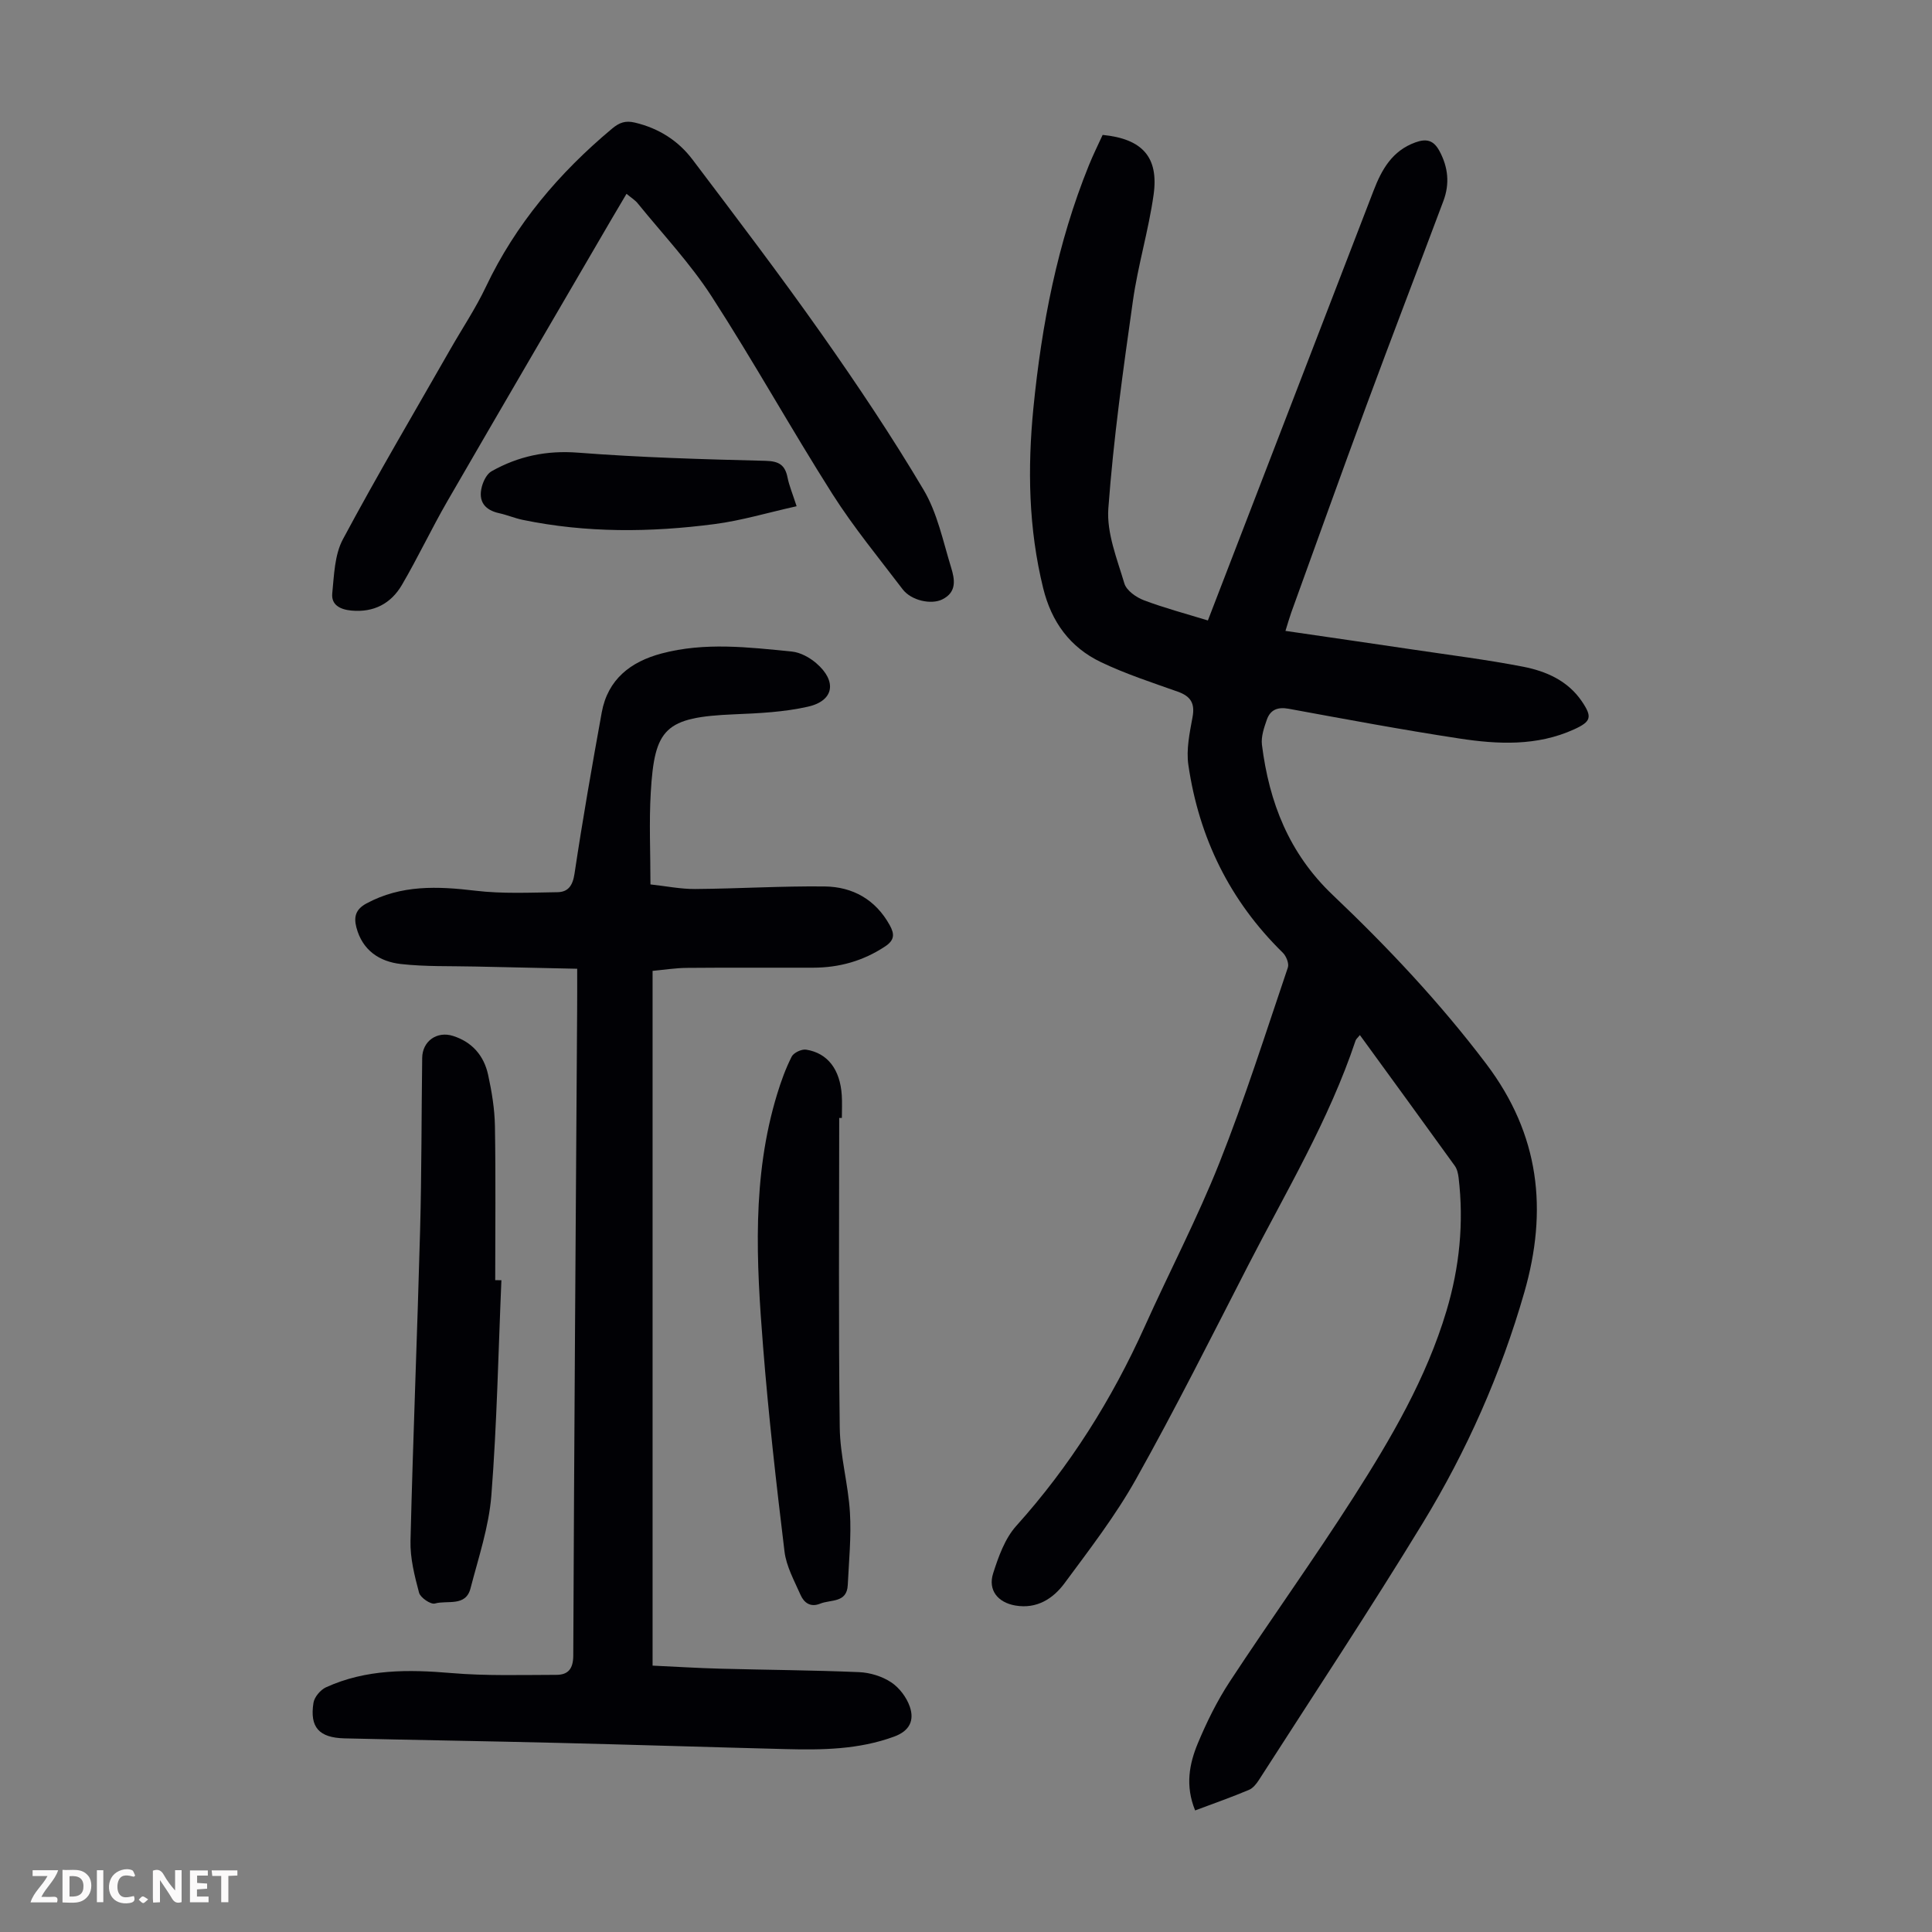
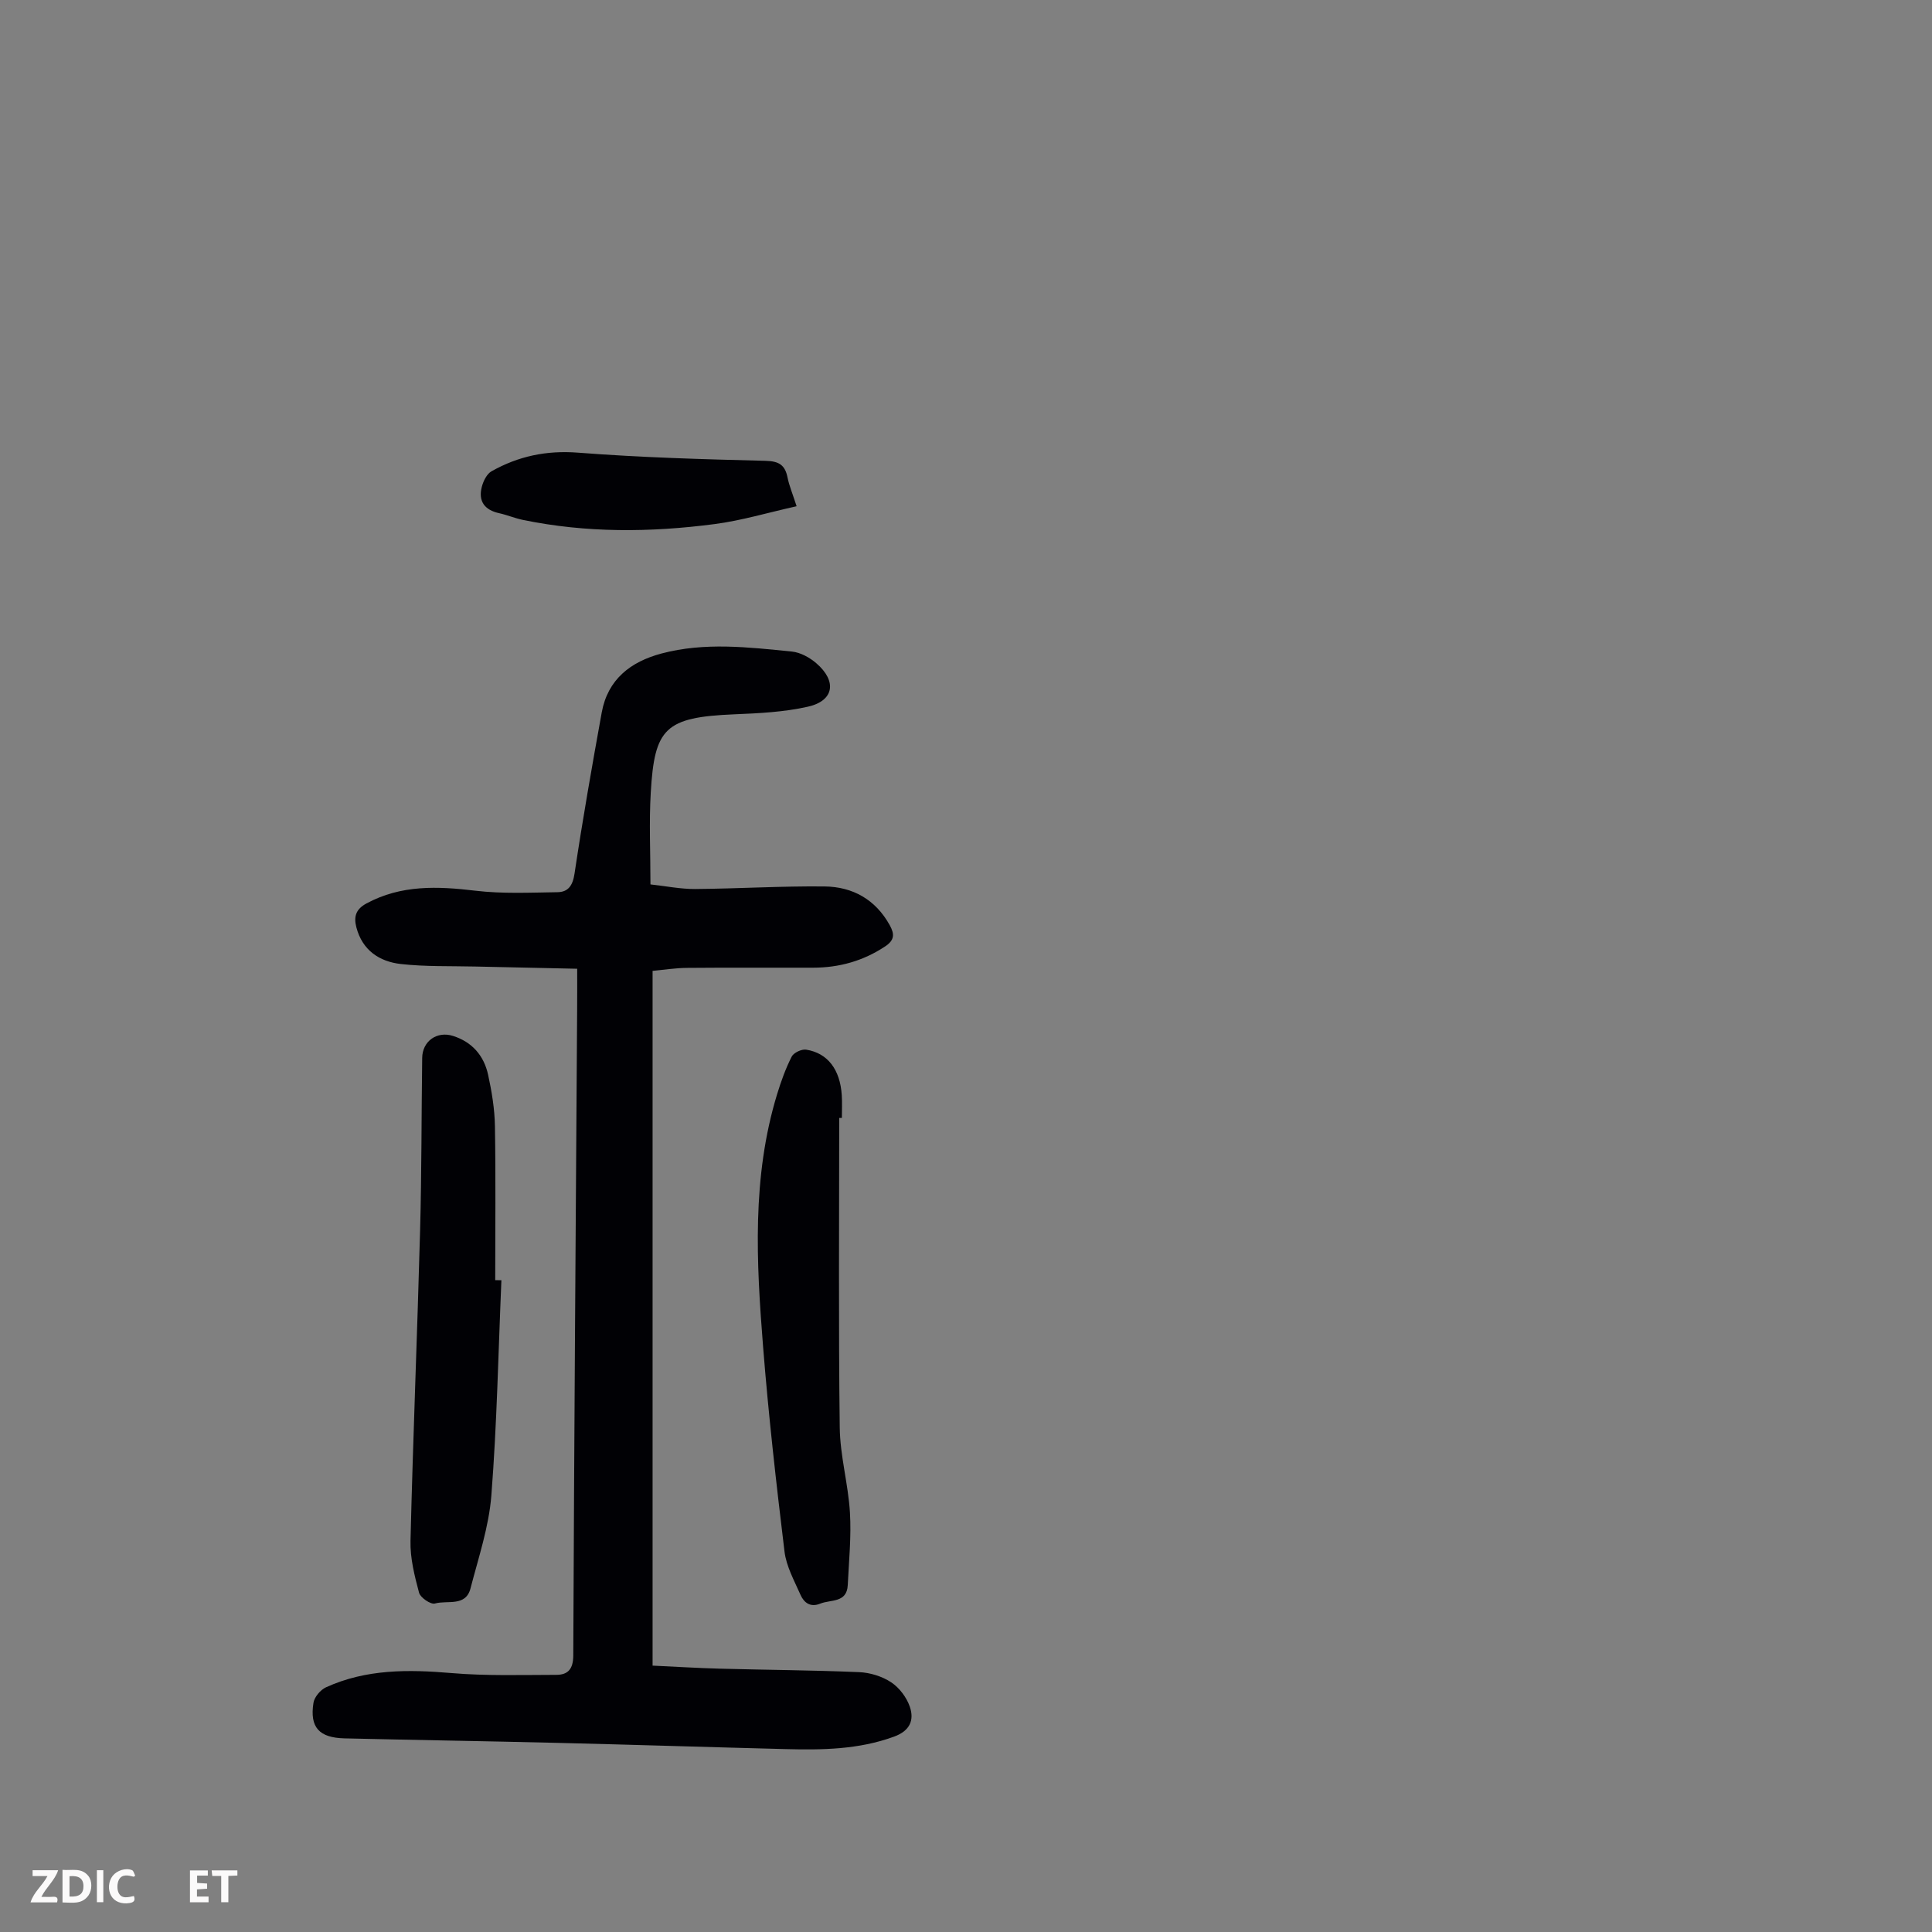
<svg xmlns="http://www.w3.org/2000/svg" enable-background="new 0 0 400 400" viewBox="0 0 400 400">
  <rect x="0" y="0" width="400" height="400" fill="#808080" stroke="none" />
  <g fill="#fbfafa">
-     <path d="m37.59 393.81c-.92.31-1.52.05-2-.78-.7-1.2-1.52-2.34-2.47-3.78v4.59c-.55.03-.95.05-1.41.07-.03-.37-.06-.64-.06-.91 0-1.91 0-3.81 0-5.7 1.13-.41 1.77-.03 2.29.91.62 1.11 1.38 2.14 2.31 3.19v-4.2h1.35v6.61z" />
    <path d="m12.94 393.88v-6.75c1.9.19 3.93-.54 5.37 1.29.8 1.01.78 2.88.03 3.97-1.37 1.97-3.4 1.51-5.4 1.49m1.45-1.22c2.04.12 2.92-.58 2.89-2.21-.03-1.51-.98-2.19-2.89-2z" />
    <path d="m11.81 393.87h-5.49c.68-2.18 2.47-3.48 3.51-5.45h-3.08v-1.21h5.29c-.71 2.13-2.44 3.48-3.47 5.51.86 0 1.63.04 2.39-.01.79-.05 1.14.21.85 1.16" />
    <path d="m39.33 393.86v-6.61h3.7v1.07h-2.22v1.52c.68.04 1.34.09 2.07.13v1.07c-.72.05-1.38.09-2.1.14v1.48h2.4v1.19h-3.85z" />
    <path d="m27.71 388.56c-1.15-.3-2.46-.61-3.1.64-.37.73-.41 1.93-.06 2.67.63 1.35 1.99.93 3.17.68.35.94-.01 1.32-.93 1.46-1.62.25-3.05-.27-3.76-1.48-.73-1.24-.6-3.03.31-4.17.88-1.11 2.71-1.7 4-1.16.32.13.44.74.65 1.12-.1.08-.19.16-.28.24" />
    <path d="m49.15 387.24v1.07c-.59.02-1.17.05-1.87.08v5.44h-1.48v-5.44h-1.85c-.05-.4-.08-.73-.13-1.15z" />
    <path d="m20.06 387.21h1.33v6.62h-1.33z" />
-     <path d="m30.68 393.25c-.49.38-.8.79-1.05.76-.32-.05-.6-.45-.9-.7.26-.24.51-.64.8-.67.29-.04.62.3 1.15.61" />
  </g>
-   <path d="m247.44 374.83c-2.09-5.11-1.21-9.65.56-13.9 1.84-4.41 3.99-8.78 6.61-12.77 8.41-12.81 17.37-25.27 25.62-38.18 7.76-12.15 15.08-24.62 19.25-38.59 2.69-9.01 3.62-18.19 2.51-27.55-.1-.85-.31-1.81-.8-2.48-6.47-8.98-12.99-17.92-19.64-27.06-.41.52-.78.8-.9 1.16-5.49 16.43-14.38 31.24-22.24 46.54-7.61 14.82-15.08 29.72-23.22 44.25-4.24 7.57-9.61 14.53-14.79 21.54-2.38 3.22-5.76 5.37-10.16 4.62-3.66-.62-5.73-3.2-4.62-6.67 1.1-3.44 2.43-7.19 4.77-9.8 11.12-12.36 19.8-26.18 26.61-41.29 5.09-11.31 10.87-22.35 15.45-33.86 5.28-13.28 9.6-26.94 14.19-40.48.28-.83-.35-2.38-1.06-3.07-10.96-10.73-17.34-23.79-19.54-38.85-.47-3.2.26-6.65.86-9.91.54-2.88-.39-4.33-3.06-5.28-5.36-1.9-10.8-3.67-15.92-6.12-6.36-3.05-10.21-8.27-11.94-15.3-3.04-12.36-3.26-24.81-2.02-37.36 1.71-17.21 4.95-34.08 11.48-50.19.87-2.16 1.91-4.25 2.85-6.3 8.19.81 11.65 4.57 10.55 12.39-1.04 7.39-3.25 14.62-4.29 22.02-2.02 14.27-4.03 28.58-5.08 42.94-.37 5.08 1.81 10.44 3.32 15.52.43 1.45 2.43 2.87 4.02 3.47 4.26 1.61 8.68 2.78 13.27 4.19 4.12-10.68 8.18-21.2 12.23-31.72 7.36-19.09 14.72-38.17 22.07-57.26 1.69-4.4 3.87-8.28 8.69-10.01 2.27-.81 3.73-.45 4.94 1.77 1.83 3.38 2.16 6.8.84 10.34-5.29 14.12-10.71 28.2-15.94 42.35-5.27 14.25-10.38 28.57-15.56 42.86-.37 1.04-.67 2.1-1.21 3.83 8.98 1.31 17.69 2.57 26.38 3.86 7.63 1.14 15.29 2.09 22.85 3.56 4.75.93 9.23 2.89 12.13 7.16 2.21 3.26 1.94 4.19-1.61 5.81-7.67 3.49-15.75 3.11-23.74 1.89-11.82-1.8-23.58-4-35.35-6.16-2.29-.42-3.81.22-4.52 2.28-.58 1.65-1.21 3.51-1.01 5.18 1.5 11.93 5.6 22.49 14.66 31.1 11.43 10.86 22.22 22.32 31.8 34.99 11.06 14.64 12.76 30.25 7.86 47.29-4.85 16.88-11.92 32.82-21.02 47.75-10.95 17.96-22.57 35.5-33.93 53.2-.52.81-1.23 1.7-2.07 2.05-3.56 1.5-7.23 2.79-11.13 4.25z" fill="#010105" />
  <path d="m119.5 200.57c-7.28-.16-14.2-.3-21.11-.46-5.13-.12-10.31.05-15.39-.52-4.45-.5-7.98-2.84-9.22-7.6-.57-2.2-.12-3.75 2.09-4.94 7.21-3.89 14.74-3.57 22.55-2.64 5.6.67 11.32.39 16.99.31 2.22-.03 3.17-1.36 3.54-3.85 1.67-11.15 3.62-22.26 5.63-33.35 1.25-6.88 5.99-10.52 12.38-12.22 8.94-2.38 18-1.3 27.01-.4 1.75.18 3.66 1.23 5.03 2.41 4.33 3.72 3.69 7.78-1.72 9-4.95 1.12-10.14 1.37-15.24 1.58-14.38.6-16.53 2.86-17.31 16.24-.36 6.12-.06 12.29-.06 18.98 3.16.34 6.22.97 9.26.95 8.94-.07 17.88-.63 26.81-.53 5.8.07 10.53 2.7 13.47 8.02 1 1.82 1.04 3.08-.96 4.4-4.55 3.01-9.5 4.39-14.88 4.4-8.71.02-17.43-.04-26.14.04-2.42.02-4.85.41-7.12.62v143.84c4.9.23 9.42.51 13.94.63 9.61.26 19.23.31 28.84.72 2.25.1 4.74.86 6.61 2.1 1.7 1.12 3.21 3.13 3.87 5.06.95 2.78.02 4.99-3.26 6.19-7.34 2.69-14.91 2.78-22.53 2.58-15.77-.4-31.53-.91-47.3-1.29-14.65-.36-29.3-.58-43.95-.93-5.28-.13-7.23-2.29-6.43-7.36.19-1.2 1.45-2.69 2.59-3.21 8.31-3.79 17.05-3.71 25.98-2.95 7.19.61 14.46.38 21.7.37 2.42 0 3.51-1.2 3.52-4.01.18-44.57.51-89.13.8-133.7.02-2.54.01-5.1.01-8.48z" fill="#010105" />
-   <path d="m129.71 40.13c-1.13 1.92-2.15 3.63-3.16 5.35-11.32 19.42-22.68 38.83-33.93 58.29-3.29 5.7-6.1 11.68-9.42 17.35-2.26 3.85-5.82 5.73-10.47 5.29-2.31-.22-4.18-1.17-3.94-3.56.38-3.8.48-7.99 2.21-11.21 7.12-13.31 14.81-26.31 22.29-39.42 2.44-4.27 5.2-8.39 7.3-12.82 6.16-12.99 15.17-23.6 26.11-32.75 1.54-1.29 2.79-1.74 4.78-1.26 4.91 1.17 8.94 3.73 11.9 7.65 9.04 11.96 18.12 23.9 26.75 36.15 7.39 10.5 14.55 21.2 21.1 32.24 2.84 4.79 4.01 10.61 5.68 16.04.74 2.41 1.29 5.12-1.86 6.65-2.27 1.1-6.37.24-8.17-2.12-4.94-6.5-10.16-12.84-14.53-19.71-8.57-13.5-16.34-27.51-25.02-40.93-4.41-6.81-10.06-12.81-15.2-19.14-.58-.77-1.46-1.29-2.42-2.09z" fill="#010105" />
  <path d="m103.81 265.06c-.64 14.86-.92 29.74-2.08 44.56-.51 6.49-2.67 12.88-4.32 19.25-1 3.85-4.82 2.39-7.36 3.12-.86.25-3.02-1.21-3.29-2.24-.93-3.49-1.86-7.16-1.77-10.73.52-21.47 1.41-42.93 1.99-64.39.32-11.86.27-23.73.43-35.6.04-3.47 3.05-5.6 6.36-4.56 4 1.26 6.43 4.11 7.29 8.06.76 3.48 1.35 7.07 1.41 10.62.18 10.63.06 21.26.06 31.89.42.01.85.01 1.28.02z" fill="#010105" />
  <path d="m173.75 231.46c0 21.37-.16 42.74.11 64.1.07 5.87 1.76 11.7 2.11 17.59.3 4.98-.21 10.01-.45 15.02-.18 3.75-3.53 2.96-5.71 3.85-2.02.82-3.35-.19-4.07-1.82-1.29-2.93-2.95-5.9-3.32-9-1.71-14.09-3.31-28.21-4.43-42.36-1.39-17.53-2.35-35.11 2.9-52.29.81-2.66 1.77-5.32 3.02-7.79.41-.81 2.06-1.59 3-1.44 4.47.71 7.03 4.13 7.37 9.44.1 1.56.02 3.13.02 4.7-.19 0-.37 0-.55 0z" fill="#010105" />
  <path d="m164.93 104.81c-5.99 1.33-11.44 2.98-17.01 3.7-13.25 1.73-26.53 1.85-39.71-.88-1.63-.34-3.2-1.01-4.83-1.37-3.05-.66-4.41-2.48-3.62-5.49.31-1.18 1.03-2.65 2.01-3.2 5.54-3.12 11.37-4.36 17.92-3.85 12.92 1 25.89 1.37 38.84 1.69 2.8.07 4.02.9 4.53 3.49.33 1.64.99 3.19 1.87 5.91z" fill="#010105" />
</svg>